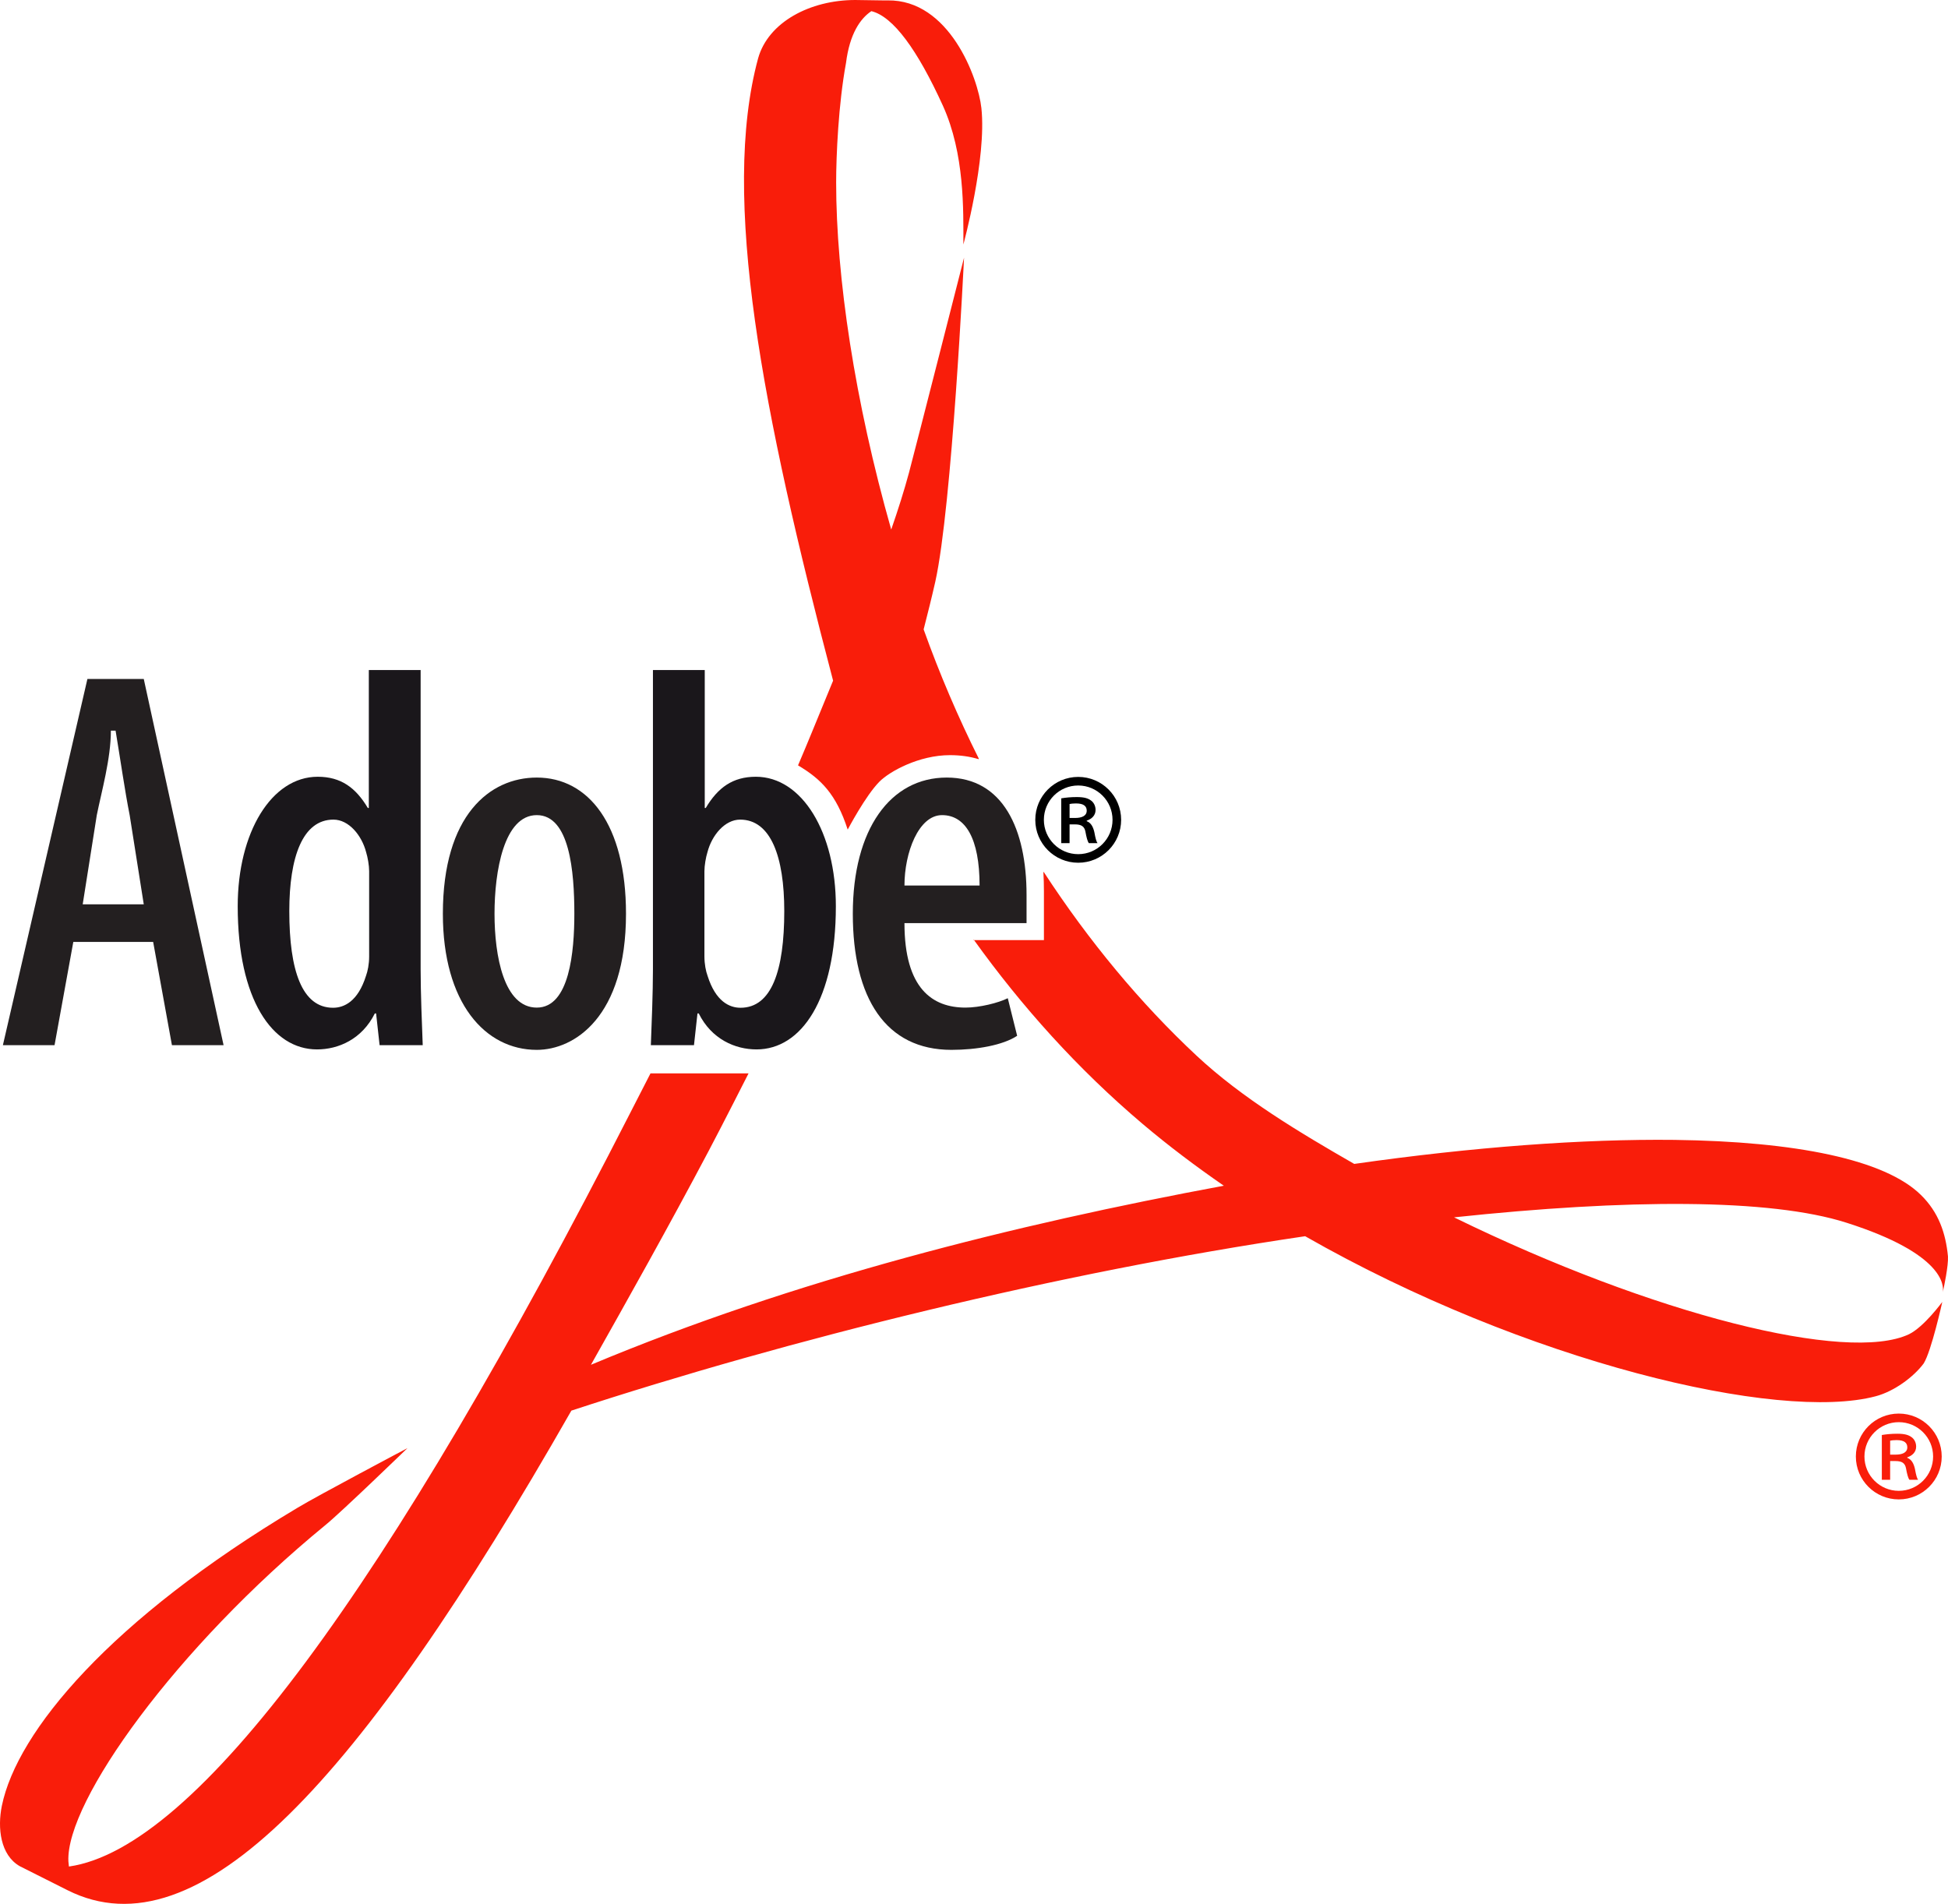
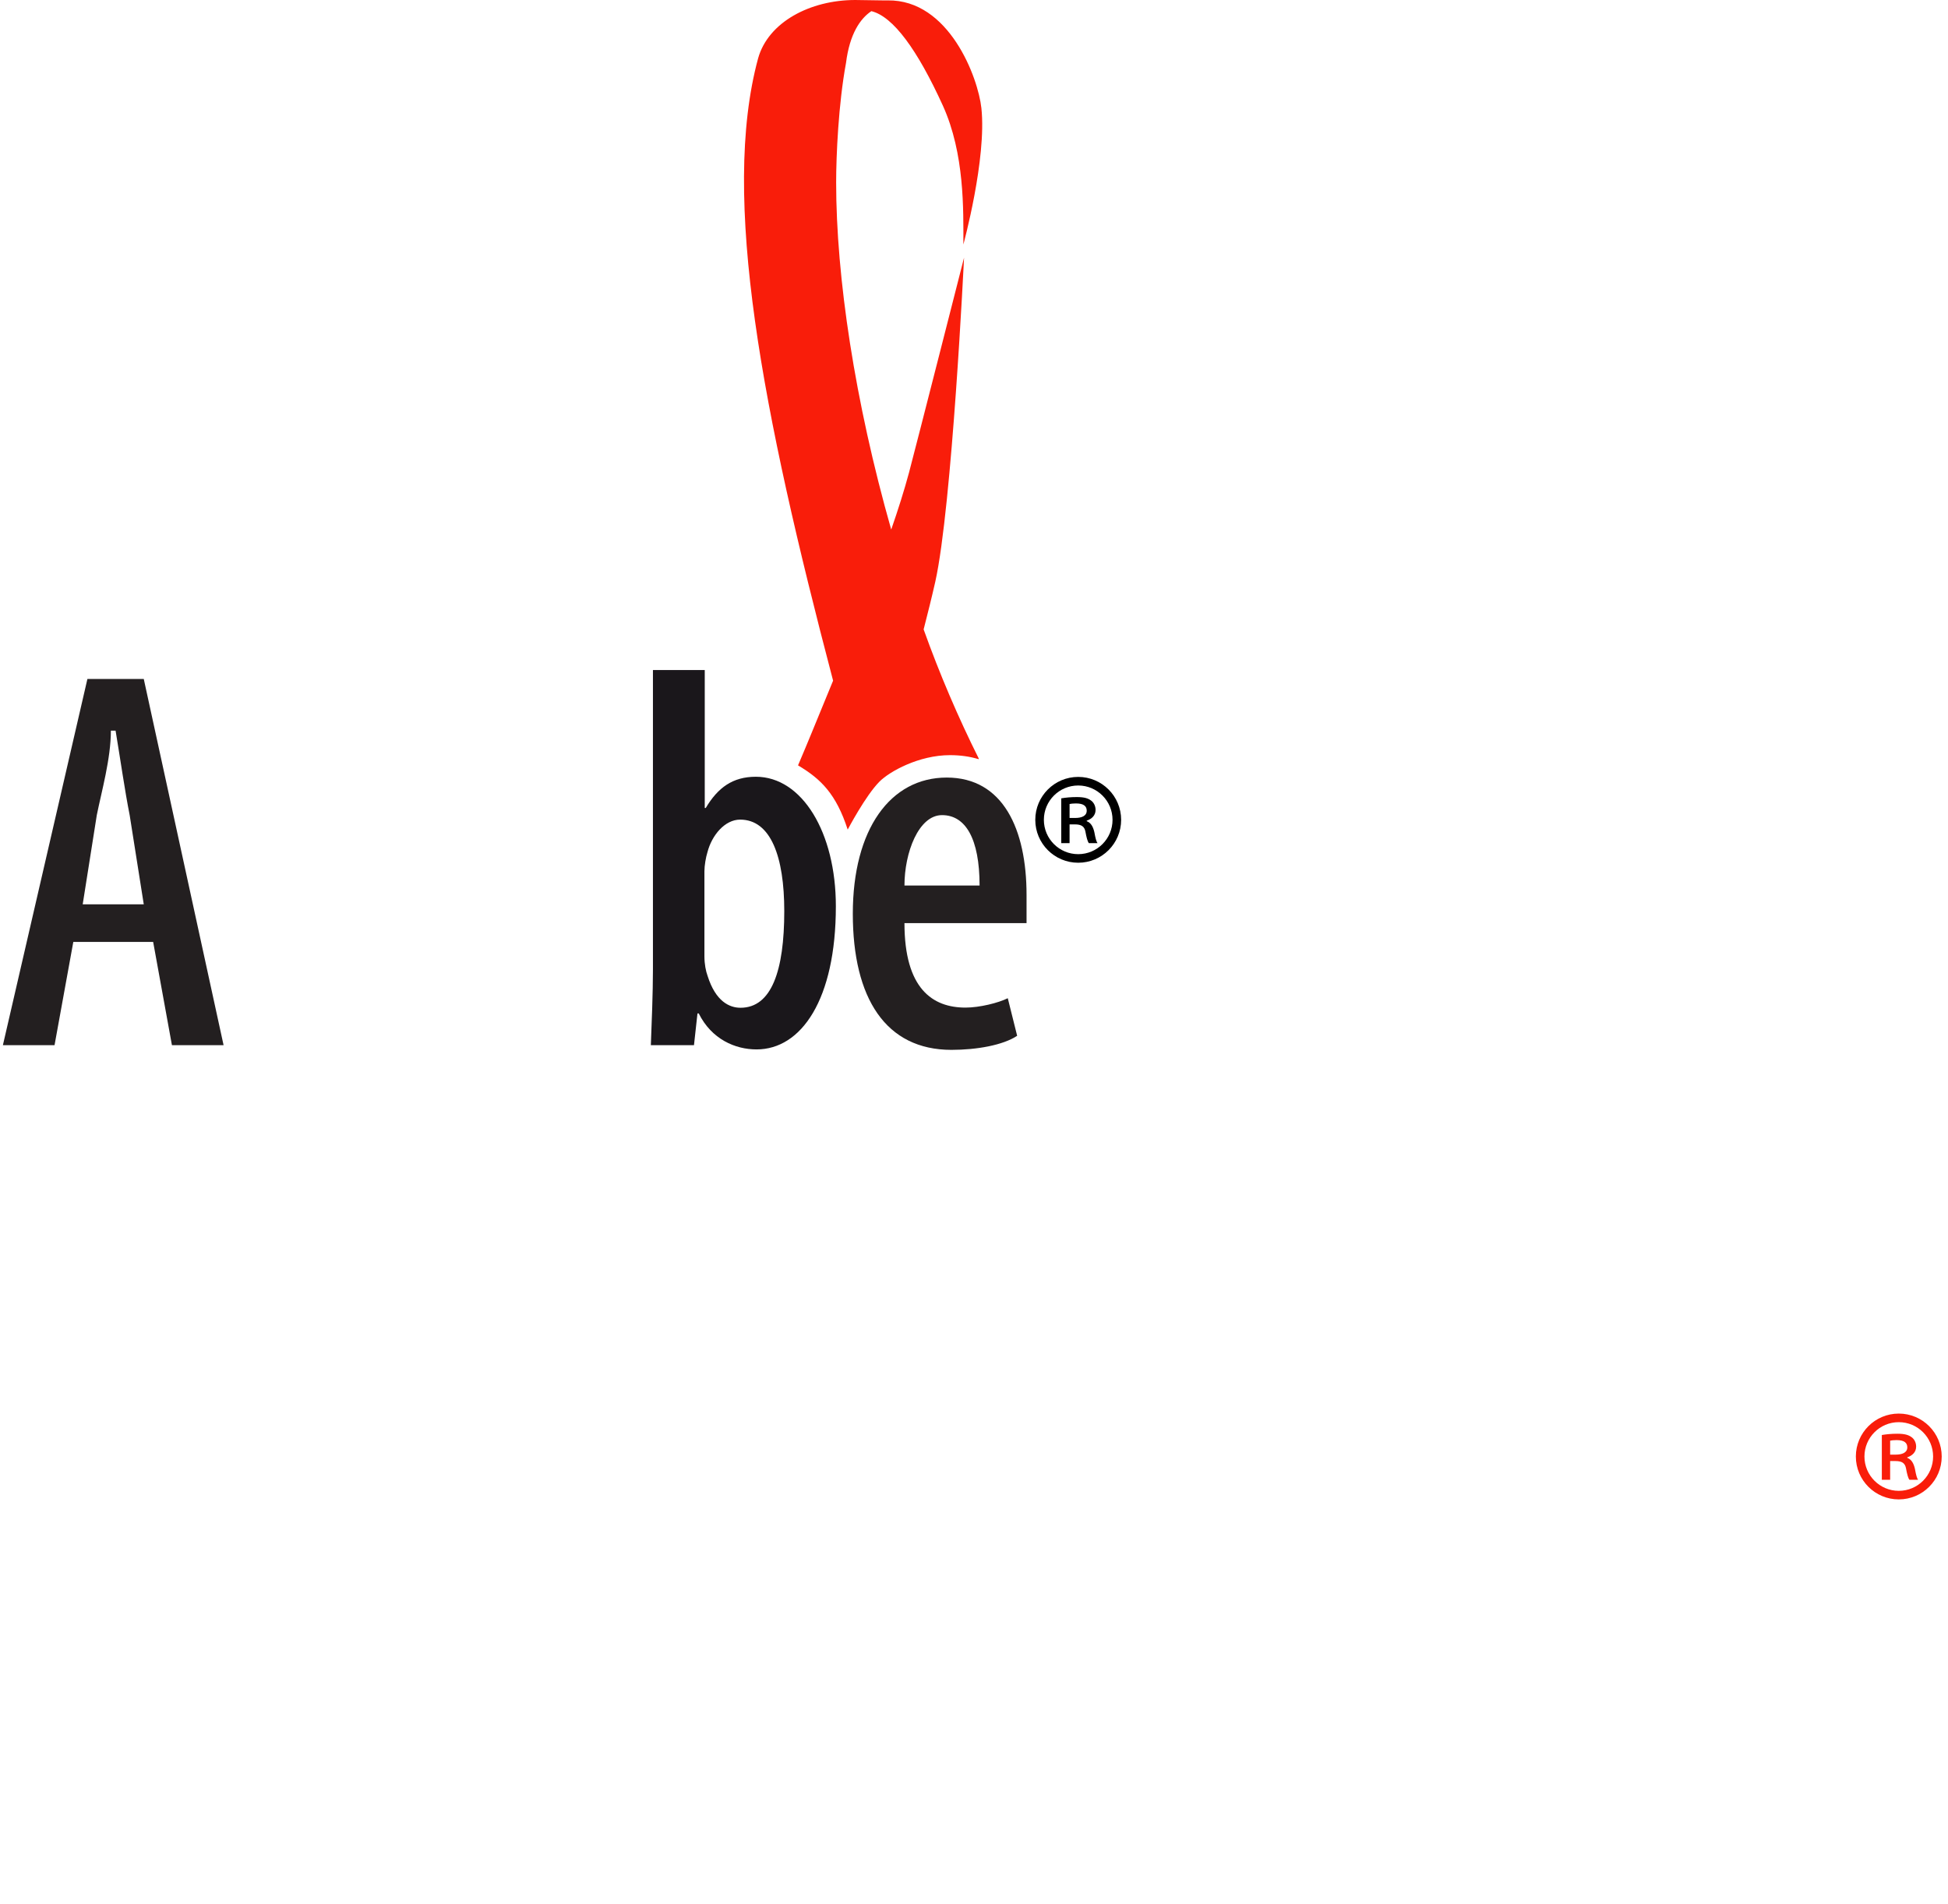
<svg xmlns="http://www.w3.org/2000/svg" version="1.0" id="Ebene_2" x="0px" y="0px" width="593.945px" height="580.601px" viewBox="-174.952 -165.451 593.945 580.601" enable-background="new -174.952 -165.451 593.945 580.601" xml:space="preserve">
  <path fill="#F91D0A" d="M401.354,278.15h1.713c1.897,0,3.515-0.574,3.515-2.216c0-1.306-0.821-2.213-3.266-2.213  c-0.978,0-1.552,0.09-1.962,0.178V278.15z M401.354,285.824h-2.536v-13.658c1.397-0.229,2.855-0.388,4.75-0.388  c2.286,0,3.423,0.388,4.316,1.048c0.823,0.571,1.396,1.646,1.396,2.878c0,1.716-1.21,2.764-2.699,3.268v0.157  c1.237,0.485,1.898,1.559,2.31,3.271c0.39,2.122,0.641,2.945,0.981,3.424h-2.628c-0.409-0.479-0.731-1.714-1.073-3.588  c-0.317-1.486-1.207-2.126-3.174-2.126h-1.644V285.824z M403.986,291.805c-7.228,0-13.087-5.856-13.087-13.083  c0-7.229,5.859-13.091,13.087-13.091c7.227,0,13.089,5.861,13.089,13.091C417.075,285.948,411.213,291.805,403.986,291.805z   M414.453,278.722c0-5.782-4.688-10.472-10.467-10.472s-10.469,4.689-10.469,10.472c0,5.781,4.689,10.47,10.469,10.47  S414.453,284.503,414.453,278.722z" />
  <path id="path2434_1_" fill="#231F20" d="M-149.736,110.329l4.297-27.202c1.434-7.159,4.295-17.179,4.295-25.767h1.434  c1.433,8.588,2.863,18.608,4.294,25.767l4.298,27.202H-149.736z M-128.257,121.79l5.726,31.491h15.748l-24.334-111.674h-17.184  l-25.769,111.674h15.749l5.722-31.491H-128.257" />
-   <path id="path2438_1_" fill="#231F20" d="M-11.287,141.826c-10.023,0-12.887-15.745-12.887-28.629c0-12.89,2.864-30.07,12.887-30.07  s11.453,17.181,11.453,30.07C0.166,124.648-1.264,141.826-11.287,141.826z M-11.287,154.714c11.453,0,27.202-10.021,27.202-41.517  c0-27.208-11.455-41.525-27.202-41.525c-14.317,0-28.635,11.455-28.635,41.525C-39.922,140.396-27.038,154.714-11.287,154.714" />
  <g>
    <path fill="#F91D0A" d="M83.513,87.544c-3.5-10.779-8.084-15.403-15.14-19.582l0.069-0.188c1.396-3.272,2.768-6.548,4.112-9.825   l0,0l6.504-15.824C57.574-39.624,44.691-105.244,56.2-147.676l0,0c3.098-11.063,15.91-17.774,29.609-17.774l0,0l8.347,0.122h1.533   c18.754-0.287,27.584,23.569,28.585,32.843l0,0c1.655,15.446-5.493,41.588-5.493,41.588l0,0c0-10.556,0.413-27.615-6.25-42.333l0,0   c-7.756-17.032-15.165-27.208-21.806-28.821l0,0c-3.354,2.24-6.613,6.879-7.73,15.801l0,0c-2.313,12.511-3.006,28.302-3.006,36.441   l0,0c0,28.761,5.662,66.722,16.79,105.854l0,0c2.099-6.059,3.948-11.88,5.415-17.333l0,0c2.282-8.597,16.79-65.578,16.79-65.578   l0,0c0,0-3.656,75.853-8.763,98.803l0,0c-1.094,4.85-2.301,9.646-3.558,14.556l0,0c4.86,13.579,10.507,26.771,16.838,39.442   l-0.099,0.125c-2.611-0.8-5.51-1.221-8.712-1.221c-9.467,0-18.384,4.963-21.463,8.042C88.961,77.146,83.513,87.544,83.513,87.544z" />
-     <path fill="#F91D0A" d="M121.84,121.25h21.5c0-1.717,0-9.773,0-14.925c0-1.954-0.053-3.864-0.161-5.725l0.067-0.188   c13.781,21.139,29.527,40.1,46.611,56.053l0,0c13.909,12.998,31.473,23.479,48.099,33.031l0,0   c36.305-5.186,69.733-7.637,97.62-7.328l0,0c36.998,0.488,64.158,5.961,75.156,16.793l0,0c5.384,5.264,7.568,11.625,8.248,18.754   l0,0c0.16,2.771-1.191,9.289-1.586,10.924l0,0c0.395-1.979,0.395-11.715-29.306-21.195l0,0c-23.39-7.479-67.17-7.246-119.702-1.654   l0,0c60.76,29.727,119.955,44.498,138.716,35.643l0,0c4.586-2.236,10.148-9.857,10.148-9.857l0,0c0,0-3.306,15.021-5.68,18.779l0,0   c-3.029,4.082-8.974,8.502-14.609,9.99l0,0c-29.627,7.904-106.745-10.387-173.976-48.803l0,0   c-75.113,11.063-157.605,31.5-223.728,53.188l0,0C-65.714,378.605-114.568,430.906-154.309,411.01l0,0l-14.61-7.346   c-5.939-3.395-6.847-11.666-5.473-18.4l0,0c4.634-22.67,33.06-56.813,90.158-90.908l0,0c6.147-3.719,33.523-18.195,33.523-18.195   l0,0c0,0-20.267,19.619-25.017,23.469l0,0c-45.575,37.346-79.21,84.33-78.371,102.545l0,0l0.164,1.59   c38.716-5.52,96.872-84.266,171.412-230.357c2.046-4.01,5.912-11.53,5.912-11.53h29.897c0,0-7.783,15.372-12.155,23.64   c-12.429,23.503-24.652,45.25-35.903,65.236l0,0c62.231-26.07,129.208-42.758,192.964-54.609l0,0   c-8.568-5.918-16.886-12.182-24.713-18.805l0,0c-19.779-16.744-36.911-35.826-51.57-56.274L121.84,121.25z" />
  </g>
  <path d="M151.161,83.993h1.713c1.897,0,3.515-0.574,3.515-2.216c0-1.306-0.821-2.213-3.266-2.213c-0.978,0-1.552,0.09-1.962,0.178  V83.993z M151.161,91.667h-2.536V78.009c1.397-0.229,2.855-0.388,4.75-0.388c2.286,0,3.423,0.388,4.316,1.048  c0.823,0.571,1.396,1.646,1.396,2.878c0,1.716-1.21,2.764-2.699,3.268v0.157c1.237,0.485,1.898,1.559,2.31,3.271  c0.39,2.122,0.641,2.945,0.981,3.424h-2.628c-0.409-0.479-0.731-1.714-1.073-3.588c-0.317-1.486-1.207-2.126-3.174-2.126h-1.644  V91.667z M153.793,97.647c-7.228,0-13.087-5.856-13.087-13.083c0-7.229,5.859-13.091,13.087-13.091  c7.227,0,13.089,5.861,13.089,13.091C166.882,91.791,161.019,97.647,153.793,97.647z M164.26,84.564  c0-5.782-4.688-10.472-10.467-10.472s-10.469,4.689-10.469,10.472c0,5.781,4.689,10.47,10.469,10.47S164.26,90.346,164.26,84.564z" />
  <path id="path2442_1_" fill="#231F20" d="M100.818,104.603c0-10.019,4.298-21.476,11.456-21.476c7.155,0,11.448,7.157,11.448,21.476  H100.818z M138.043,116.058c0-1.431,0-4.295,0-8.588c0-20.046-7.155-35.798-24.34-35.798c-17.182,0-28.633,15.752-28.633,41.525  c0,25.765,10.026,41.517,30.068,41.517c7.722,0,15.749-1.433,20.04-4.291l-2.858-11.461c-2.867,1.435-8.598,2.864-12.891,2.864  c-10.02,0-18.611-5.726-18.611-25.769H138.043" />
-   <path fill="#1A171B" d="M-62.398,100.246c0-1.729-0.431-4.258-0.934-5.852c-1.336-5.115-5.274-9.896-9.954-9.896  c-9.386,0-13.458,11.386-13.458,27.898c0,18.14,3.862,29.478,13.347,29.478c3.357,0,7.573-1.913,10.028-9.707  c0.539-1.456,0.97-3.632,0.97-5.933V100.246z M-46.701,130.16c0,7.25,0.387,16.406,0.638,23.117h-13.15l-1.066-9.674h-0.386  c-3.914,7.871-11.116,10.973-17.627,10.973c-13.647,0-24.18-15.217-24.18-43.674c0-22.495,10.298-39.476,24.386-39.476  c7.08,0,11.594,3.322,15.29,9.527h0.299V38.886h15.796V130.16z" />
  <path fill="#1A171B" d="M39.827,126.234c0,2.301,0.431,4.477,0.97,5.933c2.456,7.794,6.671,9.707,10.028,9.707  c9.485,0,13.347-11.338,13.347-29.478c0-16.512-4.071-27.898-13.458-27.898c-4.68,0-8.618,4.781-9.954,9.896  c-0.502,1.594-0.934,4.123-0.934,5.852V126.234z M24.13,38.886h15.796v42.068h0.299c3.696-6.205,8.21-9.527,15.29-9.527  c14.088,0,24.386,16.981,24.386,39.476c0,28.457-10.533,43.674-24.18,43.674c-6.511,0-13.714-3.102-17.627-10.973h-0.386  l-1.066,9.674h-13.15c0.251-6.711,0.638-15.867,0.638-23.117V38.886z" />
</svg>